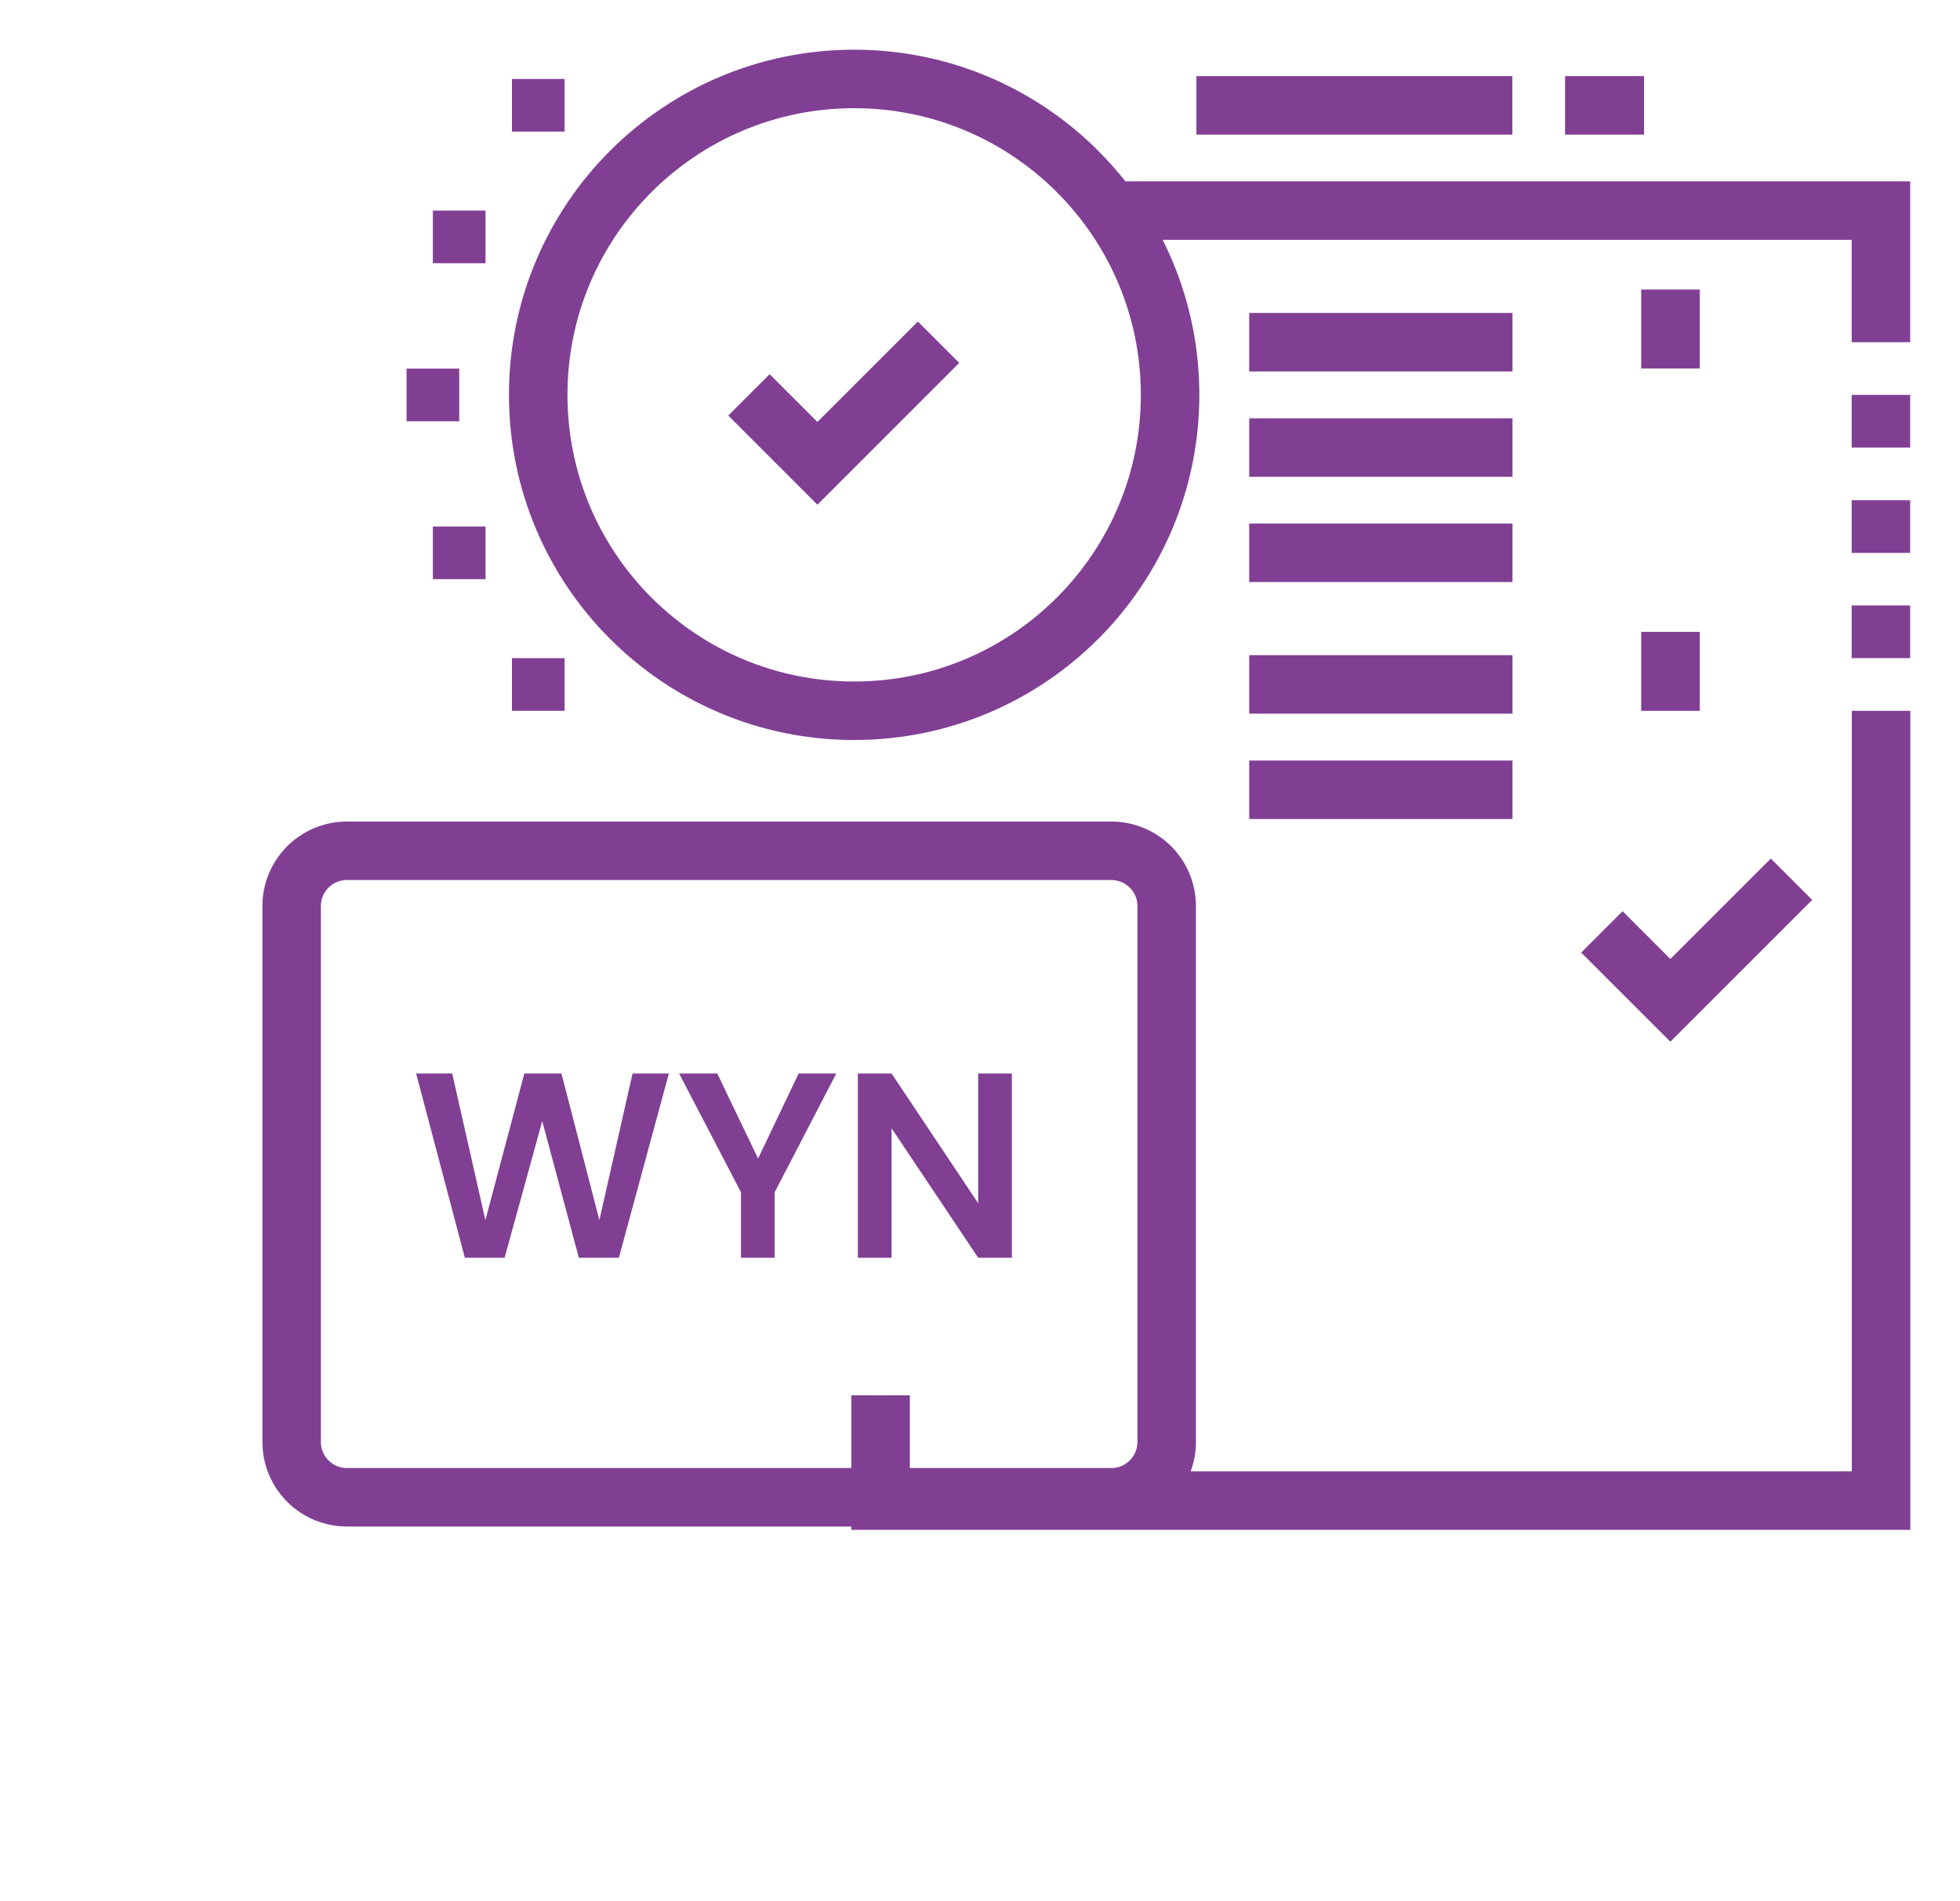
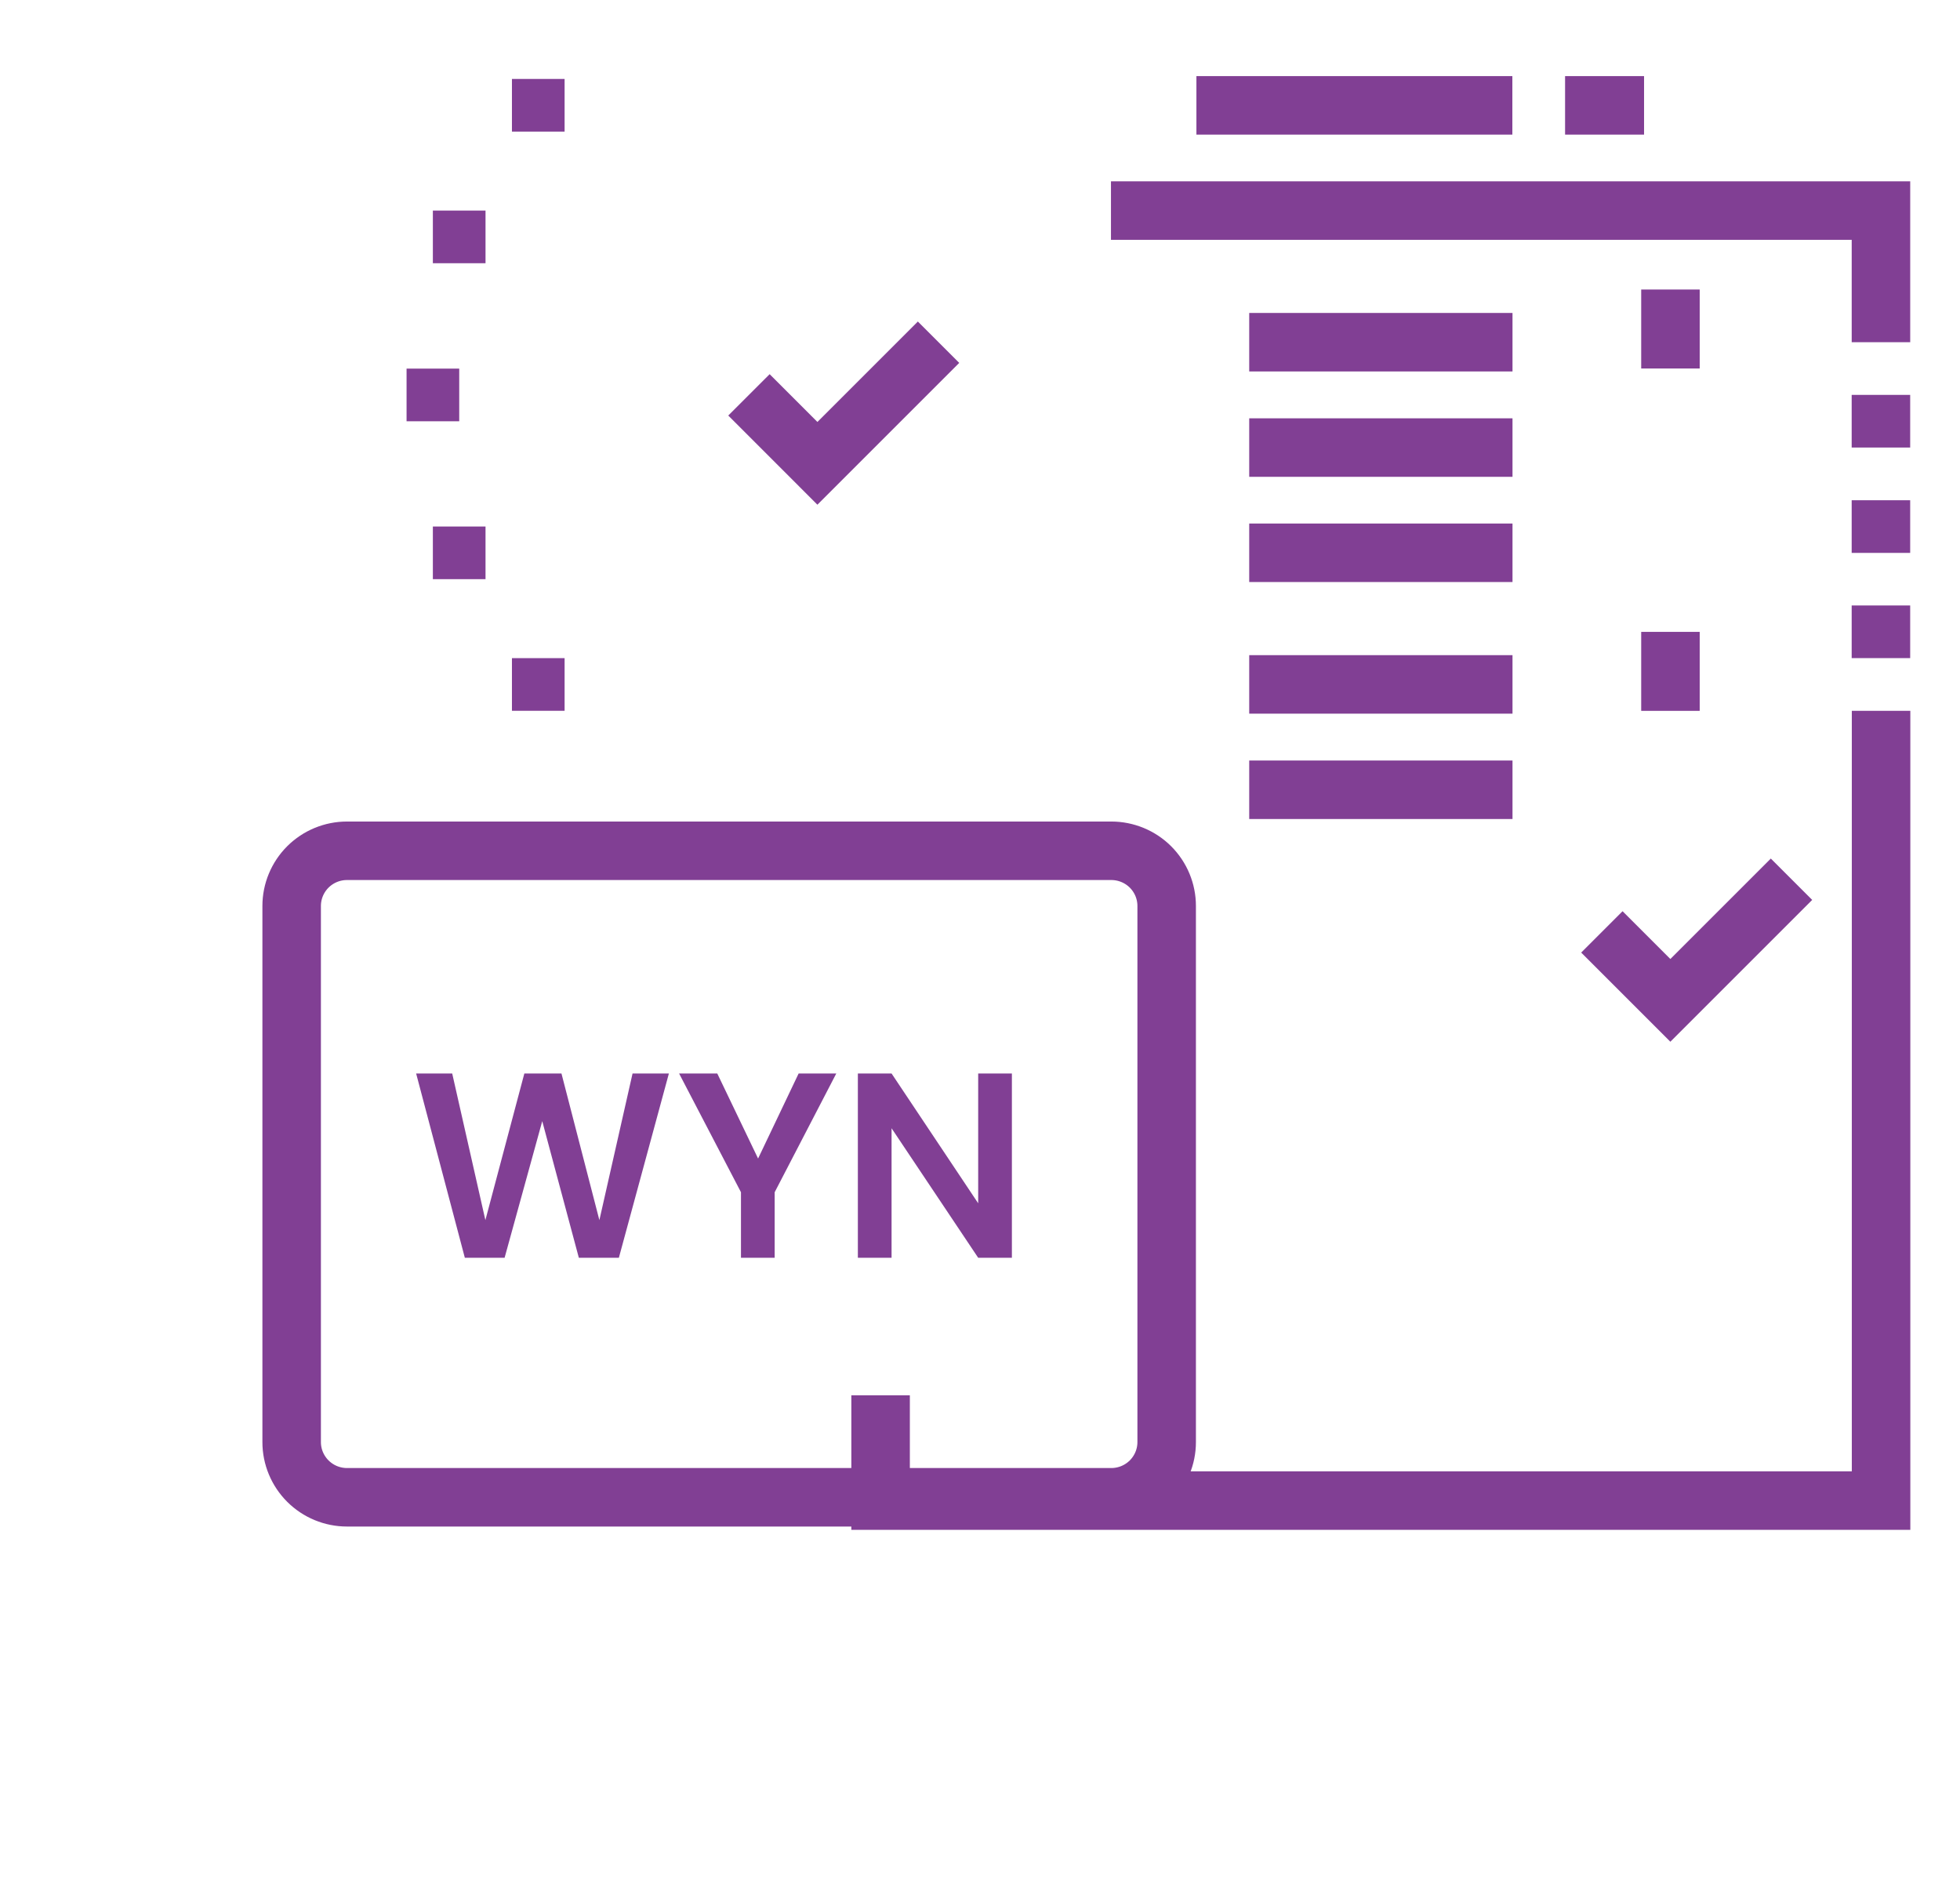
<svg xmlns="http://www.w3.org/2000/svg" width="67" height="65" viewBox="0 0 67 65" fill="none">
  <g clip-path="url(#clip0_2017_1165)">
    <path d="M37.977 7.199H64.298V11.699" stroke="#813F94" stroke-width="2" stroke-miterlimit="10" />
    <path d="M64.302 24.301V51.301H30.102V47.701" stroke="#813F94" stroke-width="2" stroke-miterlimit="10" />
    <path d="M64.297 13.5V15.3" stroke="#813F94" stroke-width="2" stroke-miterlimit="10" />
    <path d="M64.297 17.102V18.902" stroke="#813F94" stroke-width="2" stroke-miterlimit="10" />
    <path d="M64.297 20.699V22.499" stroke="#813F94" stroke-width="2" stroke-miterlimit="10" />
    <path d="M19.3 22.5H17.5V24.3H19.3V22.5Z" fill="#813F94" />
    <path d="M15.698 12.602H13.898V14.402H15.698V12.602Z" fill="#813F94" />
    <path d="M16.597 18H14.797V19.8H16.597V18Z" fill="#813F94" />
    <path d="M16.597 7.199H14.797V8.999H16.597V7.199Z" fill="#813F94" />
    <path d="M19.3 2.699H17.5V4.499H19.3V2.699Z" fill="#813F94" />
    <path d="M40.898 3.602H51.698" stroke="#813F94" stroke-width="2" stroke-miterlimit="10" />
    <path d="M53.5 3.602H56.2" stroke="#813F94" stroke-width="2" stroke-miterlimit="10" />
    <path d="M57.102 21.602V24.302" stroke="#813F94" stroke-width="2" stroke-miterlimit="10" />
    <path d="M57.102 12.598V9.898" stroke="#813F94" stroke-width="2" stroke-miterlimit="10" />
    <path d="M42.703 23.398H51.703" stroke="#813F94" stroke-width="2" stroke-miterlimit="10" />
    <path d="M42.703 27H51.703" stroke="#813F94" stroke-width="2" stroke-miterlimit="10" />
    <path d="M42.703 15.301H51.703" stroke="#813F94" stroke-width="2" stroke-miterlimit="10" />
    <path d="M42.703 11.699H51.703" stroke="#813F94" stroke-width="2" stroke-miterlimit="10" />
    <path d="M42.703 18.898H51.703" stroke="#813F94" stroke-width="2" stroke-miterlimit="10" />
    <path d="M54.758 31.859L57.099 34.2L61.24 30.059" stroke="#813F94" stroke-width="2" stroke-miterlimit="10" />
    <path d="M25.602 13.499L27.942 15.84L32.083 11.699" stroke="#813F94" stroke-width="2" stroke-miterlimit="10" />
-     <path d="M29.198 24.299C35.163 24.299 39.998 19.464 39.998 13.499C39.998 7.535 35.163 2.699 29.198 2.699C23.234 2.699 18.398 7.535 18.398 13.499C18.398 19.464 23.234 24.299 29.198 24.299Z" stroke="#813F94" stroke-width="2" stroke-miterlimit="10" />
    <path d="M10.524 29.638C10.879 29.285 11.359 29.086 11.86 29.086L37.989 29.086C38.49 29.086 38.973 29.285 39.327 29.638C39.682 29.993 39.881 30.472 39.881 30.972V49.301C39.881 49.802 39.681 50.281 39.327 50.635C38.972 50.989 38.49 51.188 37.99 51.188L11.86 51.188C11.359 51.188 10.879 50.989 10.524 50.635C10.17 50.281 9.97 49.802 9.97 49.302L9.97 30.972C9.97 30.472 10.17 29.992 10.524 29.638Z" stroke="#813F94" stroke-width="2" stroke-miterlimit="10" />
    <path d="M15.89 43L14.225 36.7H15.458L16.592 41.713L17.924 36.7H19.193L20.489 41.713L21.623 36.7H22.865L21.155 43H19.787L18.536 38.329L17.249 43H15.89ZM25.329 43V40.759L23.214 36.7H24.519L25.914 39.607L27.3 36.7H28.587L26.481 40.759V43H25.329ZM29.325 43V36.7H30.477L33.438 41.137V36.7H34.59V43H33.438L30.477 38.572V43H29.325Z" fill="#813F94" />
  </g>
  <defs>
    <clipPath id="clip0_2017_1165">
      <rect width="67" height="65" fill="white" />
    </clipPath>
  </defs>
</svg>